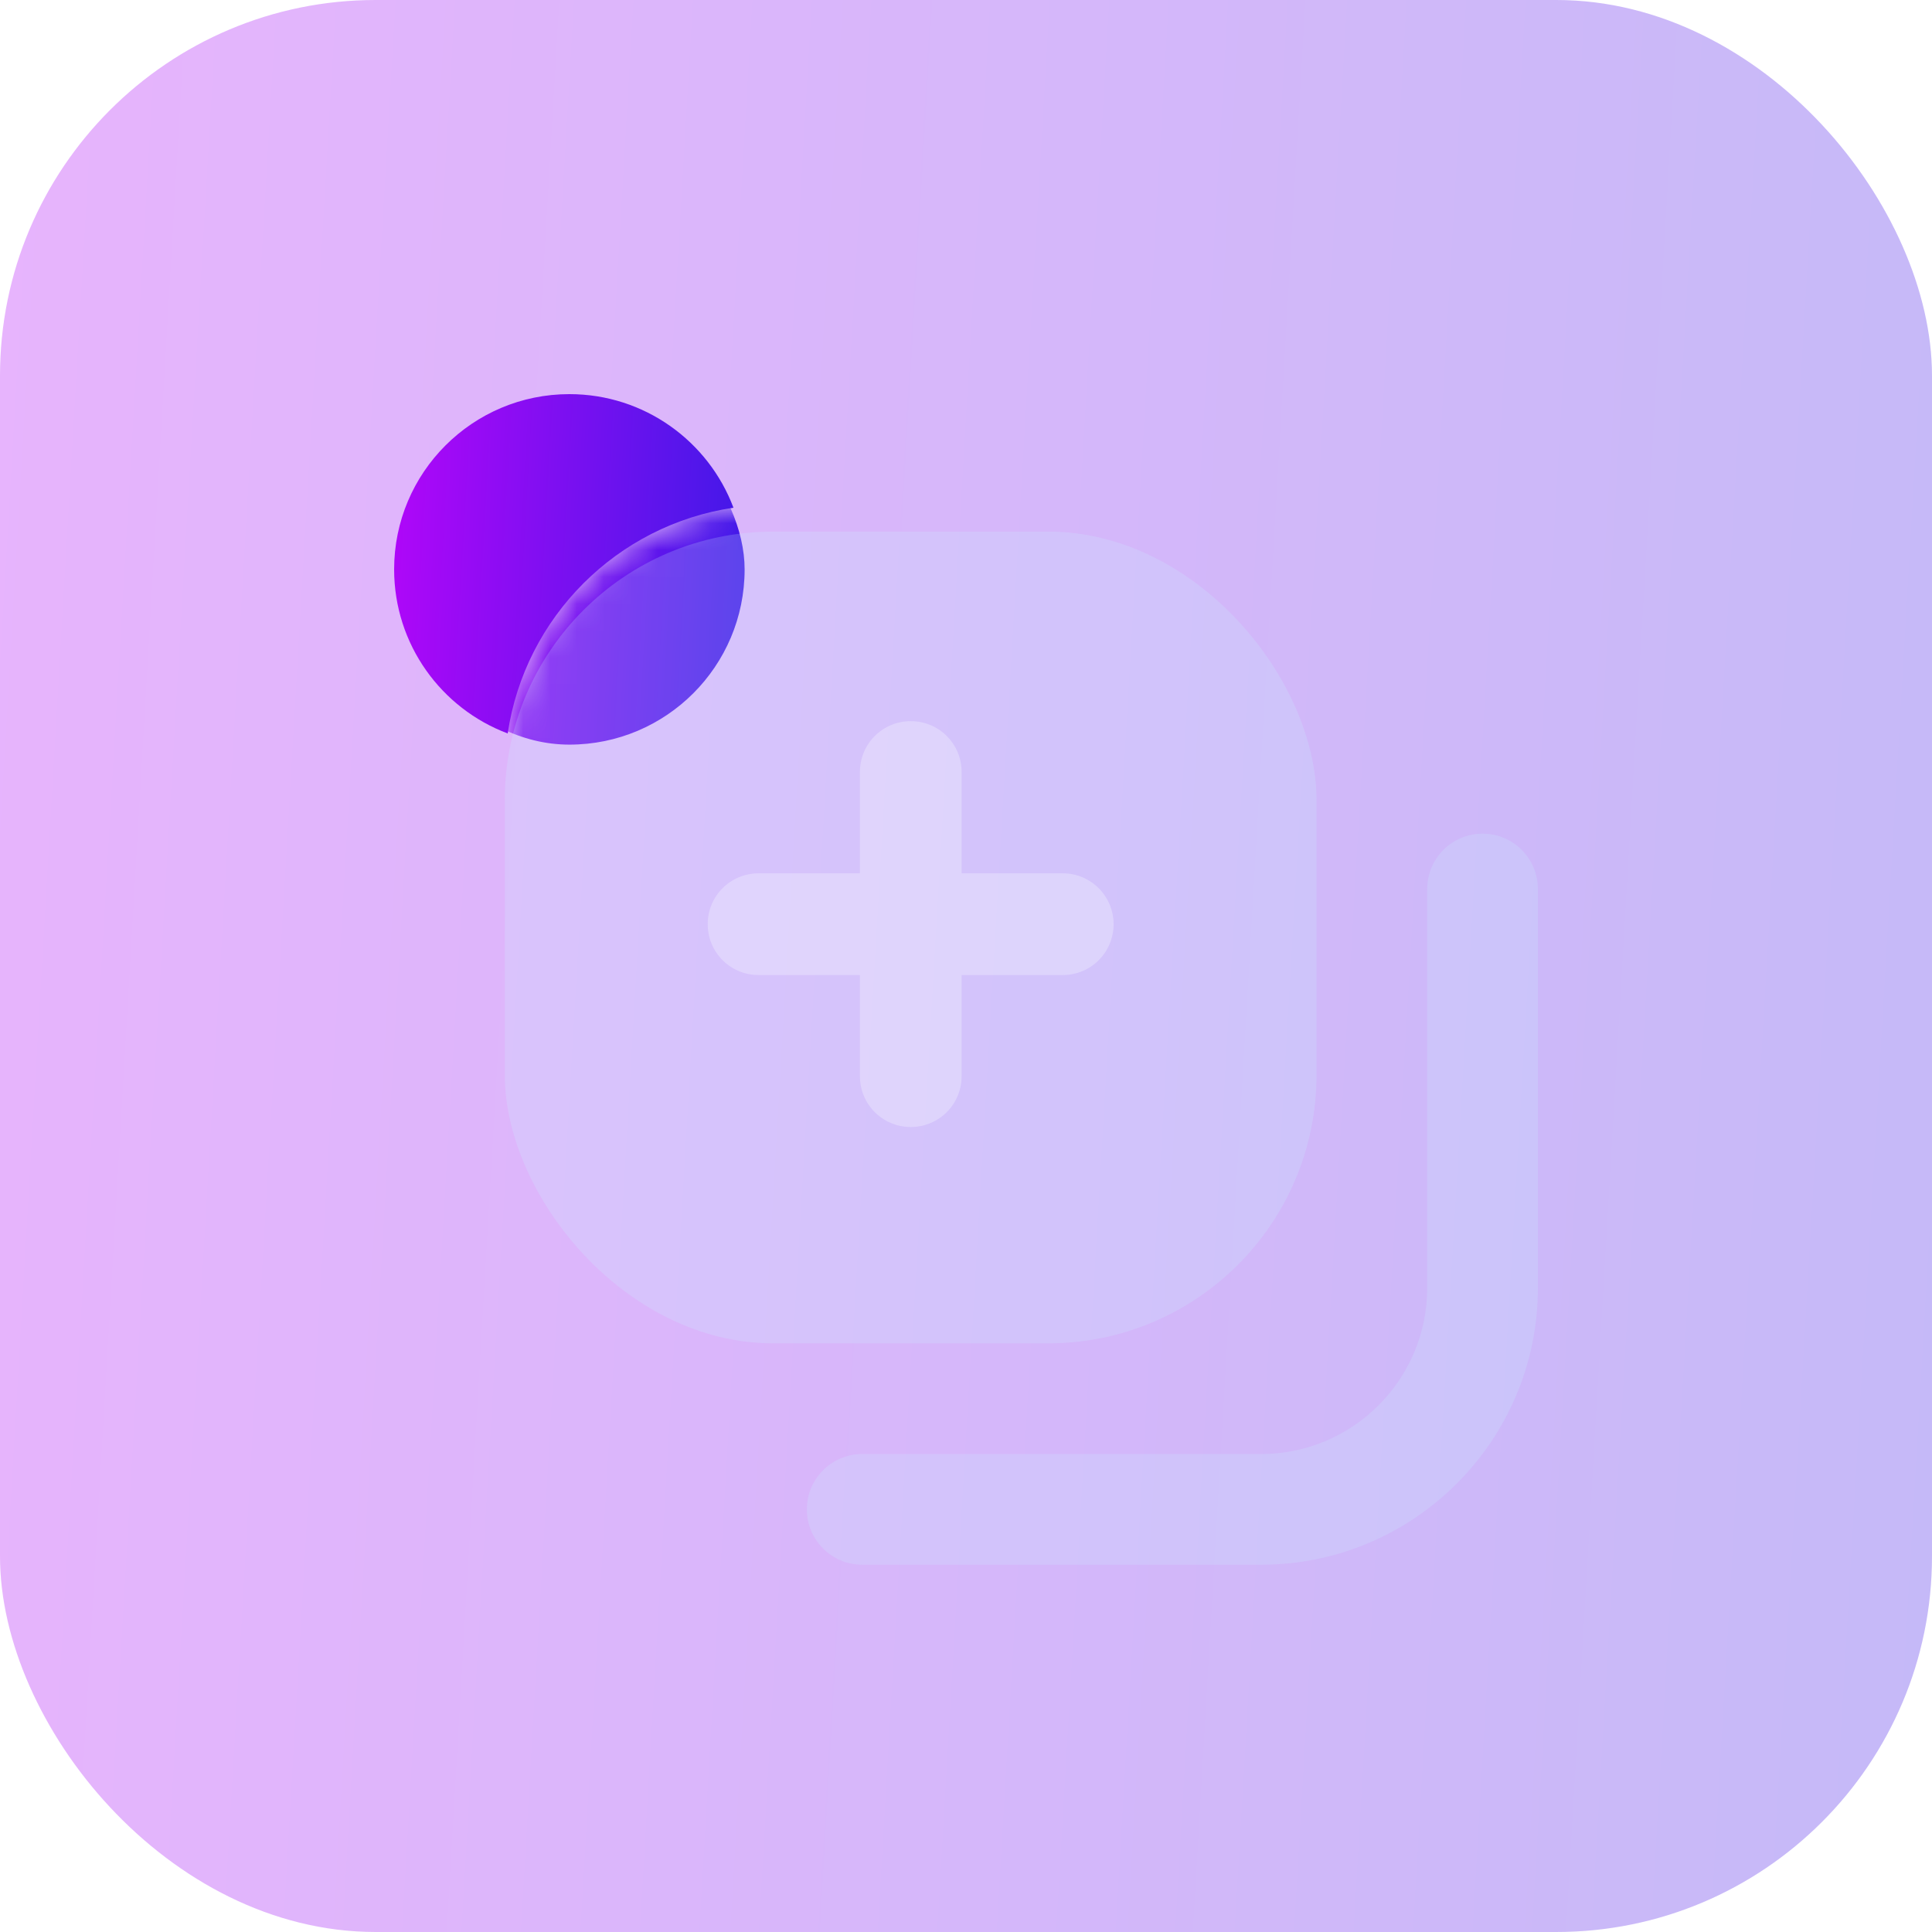
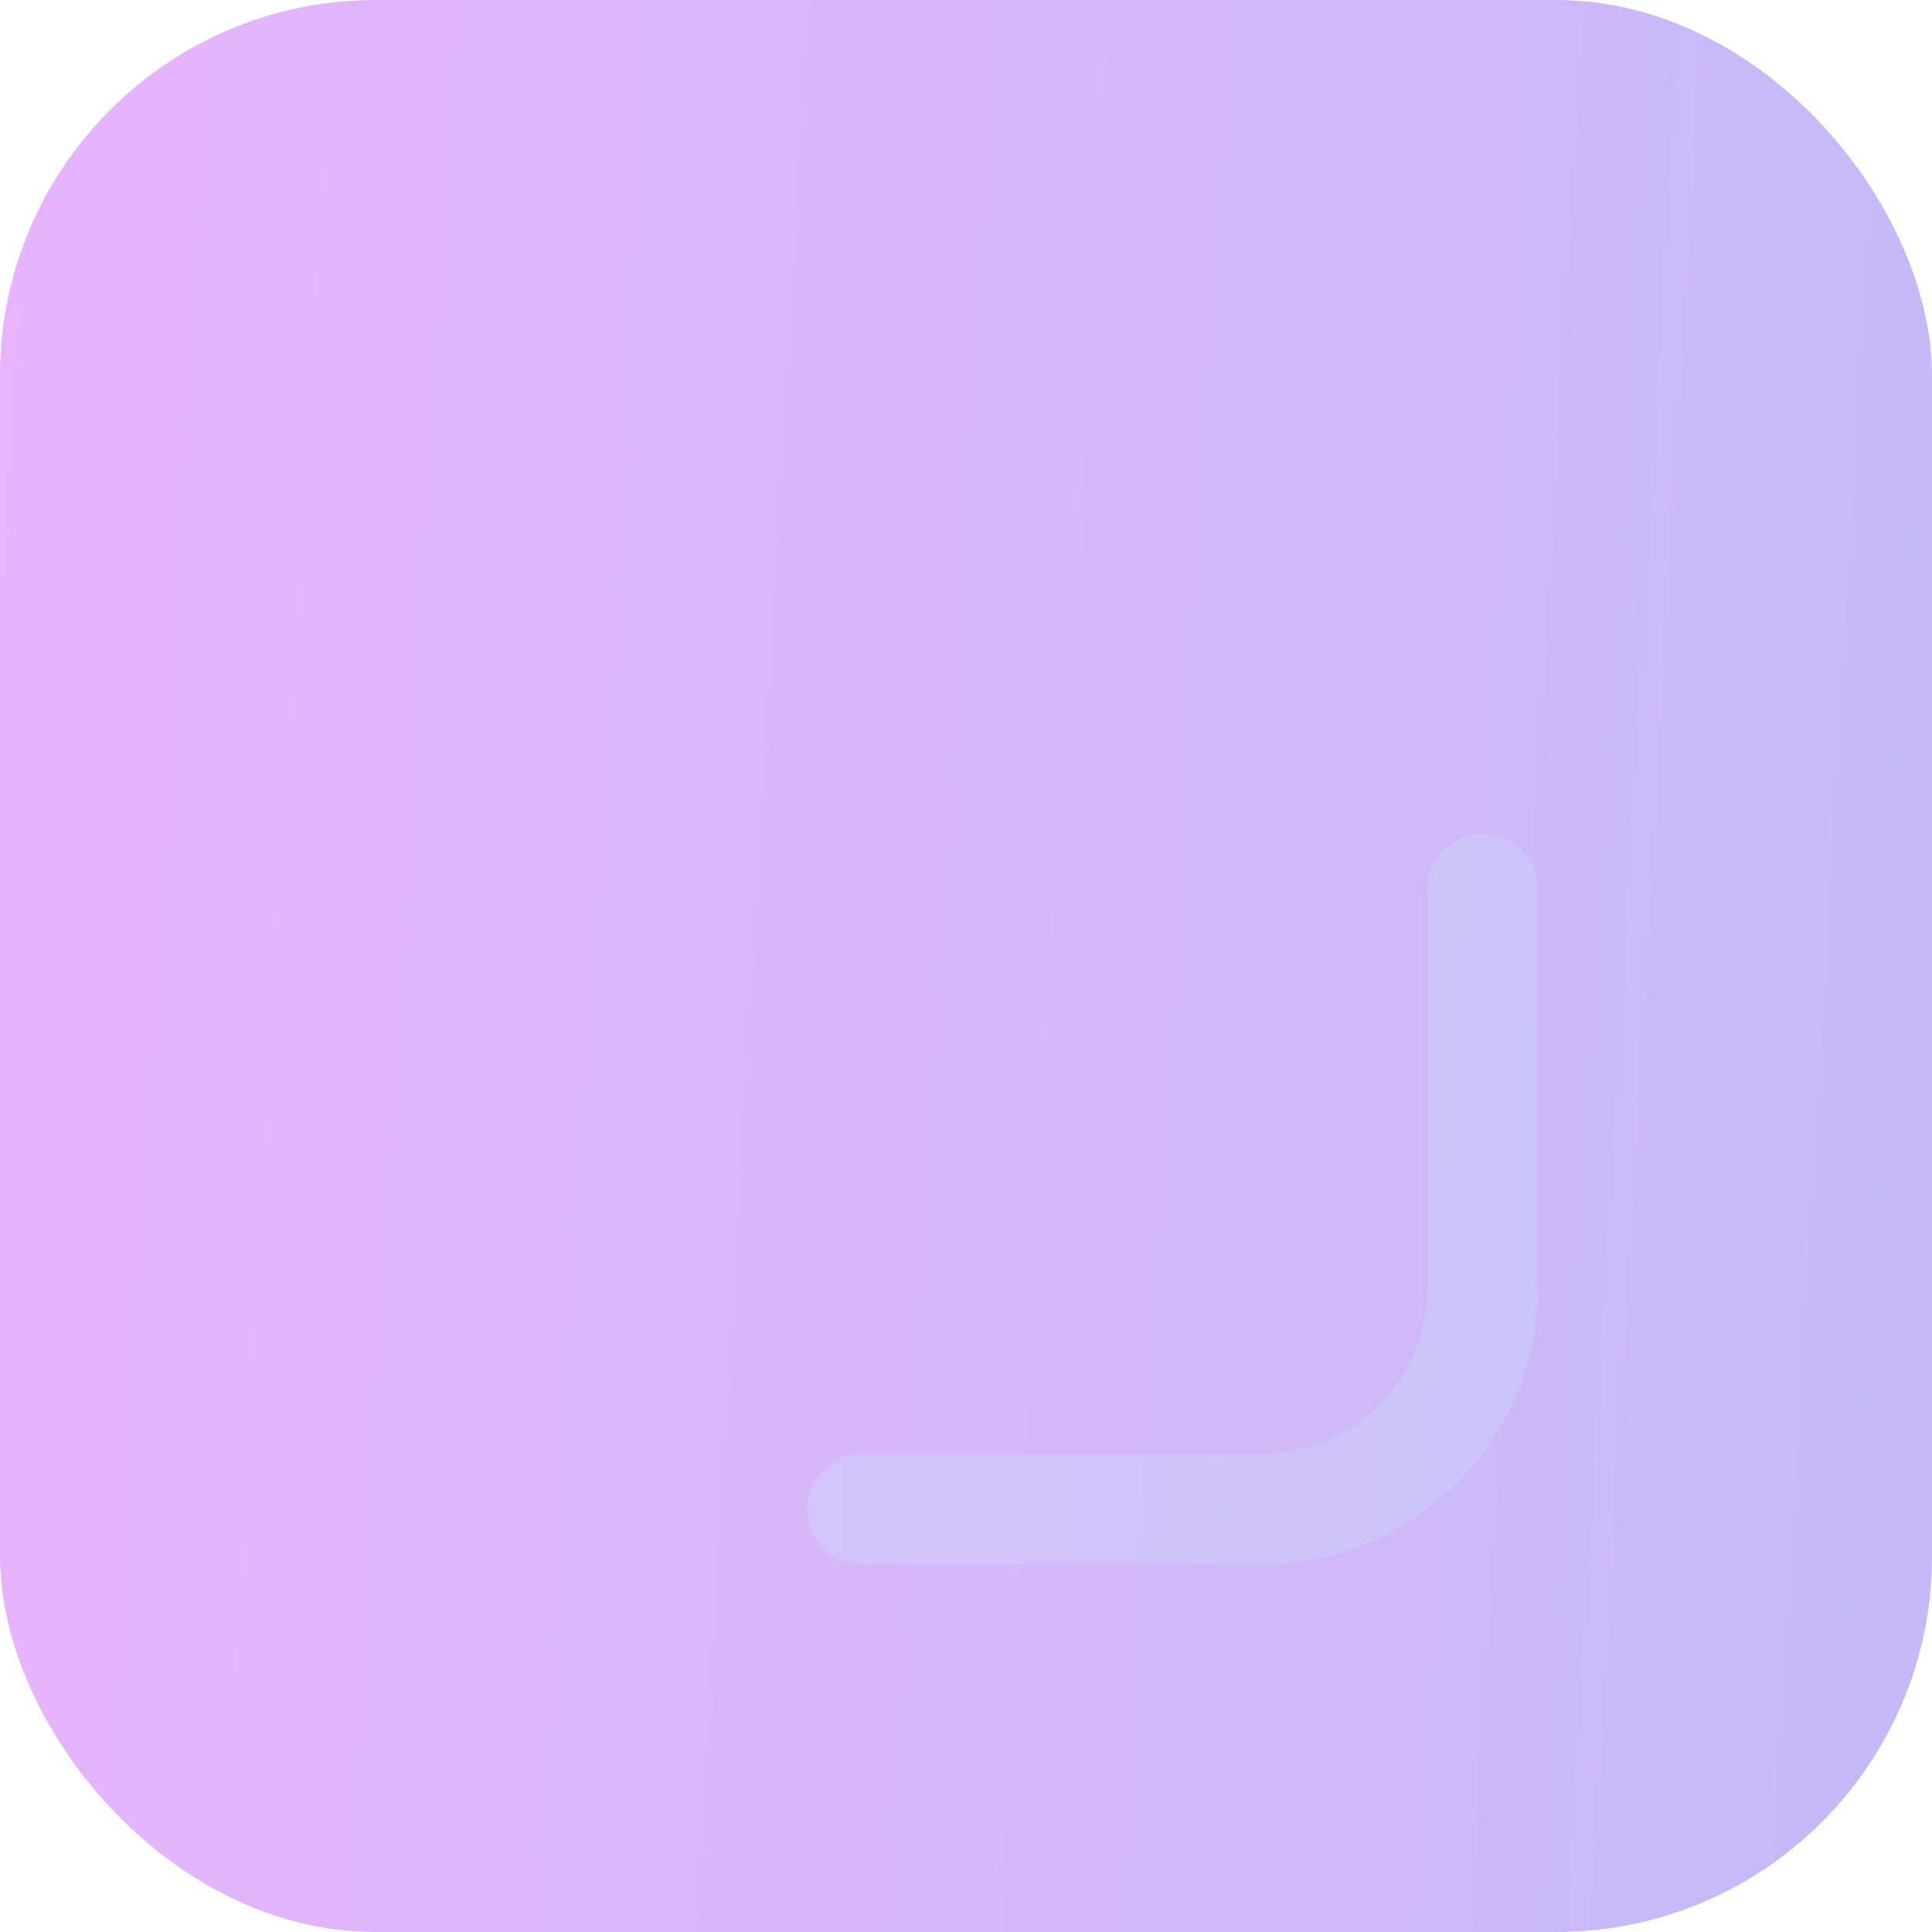
<svg xmlns="http://www.w3.org/2000/svg" width="72" height="72" viewBox="0 0 72 72" fill="none">
  <rect width="72" height="72" rx="14" fill="url(#paint0_linear_1589_25017)" fill-opacity="0.3" />
  <g filter="url(#filter0_ii_1589_25017)">
    <path d="M55.25 30.069C54.111 30.069 53.188 30.992 53.188 32.132V47C53.188 50.412 50.412 53.188 47 53.188H32.132C30.992 53.188 30.069 54.111 30.069 55.25C30.069 56.389 30.992 57.312 32.132 57.312H47C52.687 57.312 57.312 52.687 57.312 47V32.132C57.312 30.992 56.389 30.069 55.25 30.069Z" fill="#CCF9FF" fill-opacity="0.2" />
  </g>
-   <path fill-rule="evenodd" clip-rule="evenodd" d="M21.219 14.688C17.612 14.688 14.688 17.612 14.688 21.219C14.688 24.017 16.448 26.405 18.921 27.334C19.564 22.995 22.995 19.564 27.334 18.921C26.405 16.448 24.017 14.688 21.219 14.688Z" fill="url(#paint1_linear_1589_25017)" />
  <mask id="mask0_1589_25017" style="mask-type:alpha" maskUnits="userSpaceOnUse" x="18" y="18" width="32" height="32">
-     <rect x="18.812" y="18.812" width="30.25" height="30.25" rx="10" fill="white" />
-   </mask>
+     </mask>
  <g mask="url(#mask0_1589_25017)">
    <g filter="url(#filter1_f_1589_25017)">
-       <rect x="14.688" y="14.688" width="13.062" height="13.062" rx="6.531" fill="url(#paint2_linear_1589_25017)" />
-     </g>
+       </g>
  </g>
  <g filter="url(#filter2_ii_1589_25017)">
-     <rect x="18.812" y="18.812" width="30.25" height="30.25" rx="10" fill="#CCF9FF" fill-opacity="0.2" />
-   </g>
+     </g>
  <g filter="url(#filter3_i_1589_25017)">
-     <path d="M39.604 32.046H35.837V28.271C35.837 27.22 34.992 26.375 33.941 26.375C32.891 26.375 32.046 27.22 32.046 28.271V32.046H28.271C27.22 32.046 26.375 32.891 26.375 33.941C26.375 34.992 27.22 35.837 28.271 35.837H32.046V39.604C32.046 40.655 32.891 41.5 33.941 41.5C34.992 41.5 35.837 40.655 35.837 39.604V35.837H39.604C40.655 35.837 41.5 34.992 41.5 33.941C41.5 32.899 40.655 32.046 39.604 32.046Z" fill="#F8FCFD" fill-opacity="0.3" />
-   </g>
+     </g>
  <defs>
    <filter id="filter0_ii_1589_25017" x="30.069" y="30.069" width="27.244" height="28.244" filterUnits="userSpaceOnUse" color-interpolation-filters="sRGB">
      <feFlood flood-opacity="0" result="BackgroundImageFix" />
      <feBlend mode="normal" in="SourceGraphic" in2="BackgroundImageFix" result="shape" />
      <feColorMatrix in="SourceAlpha" type="matrix" values="0 0 0 0 0 0 0 0 0 0 0 0 0 0 0 0 0 0 127 0" result="hardAlpha" />
      <feOffset dy="1" />
      <feGaussianBlur stdDeviation="0.5" />
      <feComposite in2="hardAlpha" operator="arithmetic" k2="-1" k3="1" />
      <feColorMatrix type="matrix" values="0 0 0 0 1 0 0 0 0 1 0 0 0 0 1 0 0 0 0.15 0" />
      <feBlend mode="normal" in2="shape" result="effect1_innerShadow_1589_25017" />
      <feColorMatrix in="SourceAlpha" type="matrix" values="0 0 0 0 0 0 0 0 0 0 0 0 0 0 0 0 0 0 127 0" result="hardAlpha" />
      <feOffset />
      <feGaussianBlur stdDeviation="3.5" />
      <feComposite in2="hardAlpha" operator="arithmetic" k2="-1" k3="1" />
      <feColorMatrix type="matrix" values="0 0 0 0 1 0 0 0 0 1 0 0 0 0 1 0 0 0 0.05 0" />
      <feBlend mode="normal" in2="effect1_innerShadow_1589_25017" result="effect2_innerShadow_1589_25017" />
    </filter>
    <filter id="filter1_f_1589_25017" x="6.688" y="6.688" width="29.062" height="29.062" filterUnits="userSpaceOnUse" color-interpolation-filters="sRGB">
      <feFlood flood-opacity="0" result="BackgroundImageFix" />
      <feBlend mode="normal" in="SourceGraphic" in2="BackgroundImageFix" result="shape" />
      <feGaussianBlur stdDeviation="4" result="effect1_foregroundBlur_1589_25017" />
    </filter>
    <filter id="filter2_ii_1589_25017" x="18.812" y="18.812" width="30.25" height="31.25" filterUnits="userSpaceOnUse" color-interpolation-filters="sRGB">
      <feFlood flood-opacity="0" result="BackgroundImageFix" />
      <feBlend mode="normal" in="SourceGraphic" in2="BackgroundImageFix" result="shape" />
      <feColorMatrix in="SourceAlpha" type="matrix" values="0 0 0 0 0 0 0 0 0 0 0 0 0 0 0 0 0 0 127 0" result="hardAlpha" />
      <feOffset dy="1" />
      <feGaussianBlur stdDeviation="0.5" />
      <feComposite in2="hardAlpha" operator="arithmetic" k2="-1" k3="1" />
      <feColorMatrix type="matrix" values="0 0 0 0 1 0 0 0 0 1 0 0 0 0 1 0 0 0 0.15 0" />
      <feBlend mode="normal" in2="shape" result="effect1_innerShadow_1589_25017" />
      <feColorMatrix in="SourceAlpha" type="matrix" values="0 0 0 0 0 0 0 0 0 0 0 0 0 0 0 0 0 0 127 0" result="hardAlpha" />
      <feOffset />
      <feGaussianBlur stdDeviation="3.5" />
      <feComposite in2="hardAlpha" operator="arithmetic" k2="-1" k3="1" />
      <feColorMatrix type="matrix" values="0 0 0 0 1 0 0 0 0 1 0 0 0 0 1 0 0 0 0.05 0" />
      <feBlend mode="normal" in2="effect1_innerShadow_1589_25017" result="effect2_innerShadow_1589_25017" />
    </filter>
    <filter id="filter3_i_1589_25017" x="26.375" y="26.375" width="15.125" height="15.625" filterUnits="userSpaceOnUse" color-interpolation-filters="sRGB">
      <feFlood flood-opacity="0" result="BackgroundImageFix" />
      <feBlend mode="normal" in="SourceGraphic" in2="BackgroundImageFix" result="shape" />
      <feColorMatrix in="SourceAlpha" type="matrix" values="0 0 0 0 0 0 0 0 0 0 0 0 0 0 0 0 0 0 127 0" result="hardAlpha" />
      <feOffset dy="0.5" />
      <feGaussianBlur stdDeviation="0.25" />
      <feComposite in2="hardAlpha" operator="arithmetic" k2="-1" k3="1" />
      <feColorMatrix type="matrix" values="0 0 0 0 1 0 0 0 0 1 0 0 0 0 1 0 0 0 0.3 0" />
      <feBlend mode="normal" in2="shape" result="effect1_innerShadow_1589_25017" />
    </filter>
    <linearGradient id="paint0_linear_1589_25017" x1="111.5" y1="-29" x2="-25.645" y2="-36.994" gradientUnits="userSpaceOnUse">
      <stop stop-color="#0C21E0" />
      <stop offset="1" stop-color="#DB00FF" />
    </linearGradient>
    <linearGradient id="paint1_linear_1589_25017" x1="34.916" y1="9.426" x2="10.035" y2="7.976" gradientUnits="userSpaceOnUse">
      <stop stop-color="#0C21E0" />
      <stop offset="1" stop-color="#DB00FF" />
    </linearGradient>
    <linearGradient id="paint2_linear_1589_25017" x1="34.916" y1="9.426" x2="10.035" y2="7.976" gradientUnits="userSpaceOnUse">
      <stop stop-color="#0C21E0" />
      <stop offset="1" stop-color="#DB00FF" />
    </linearGradient>
  </defs>
</svg>